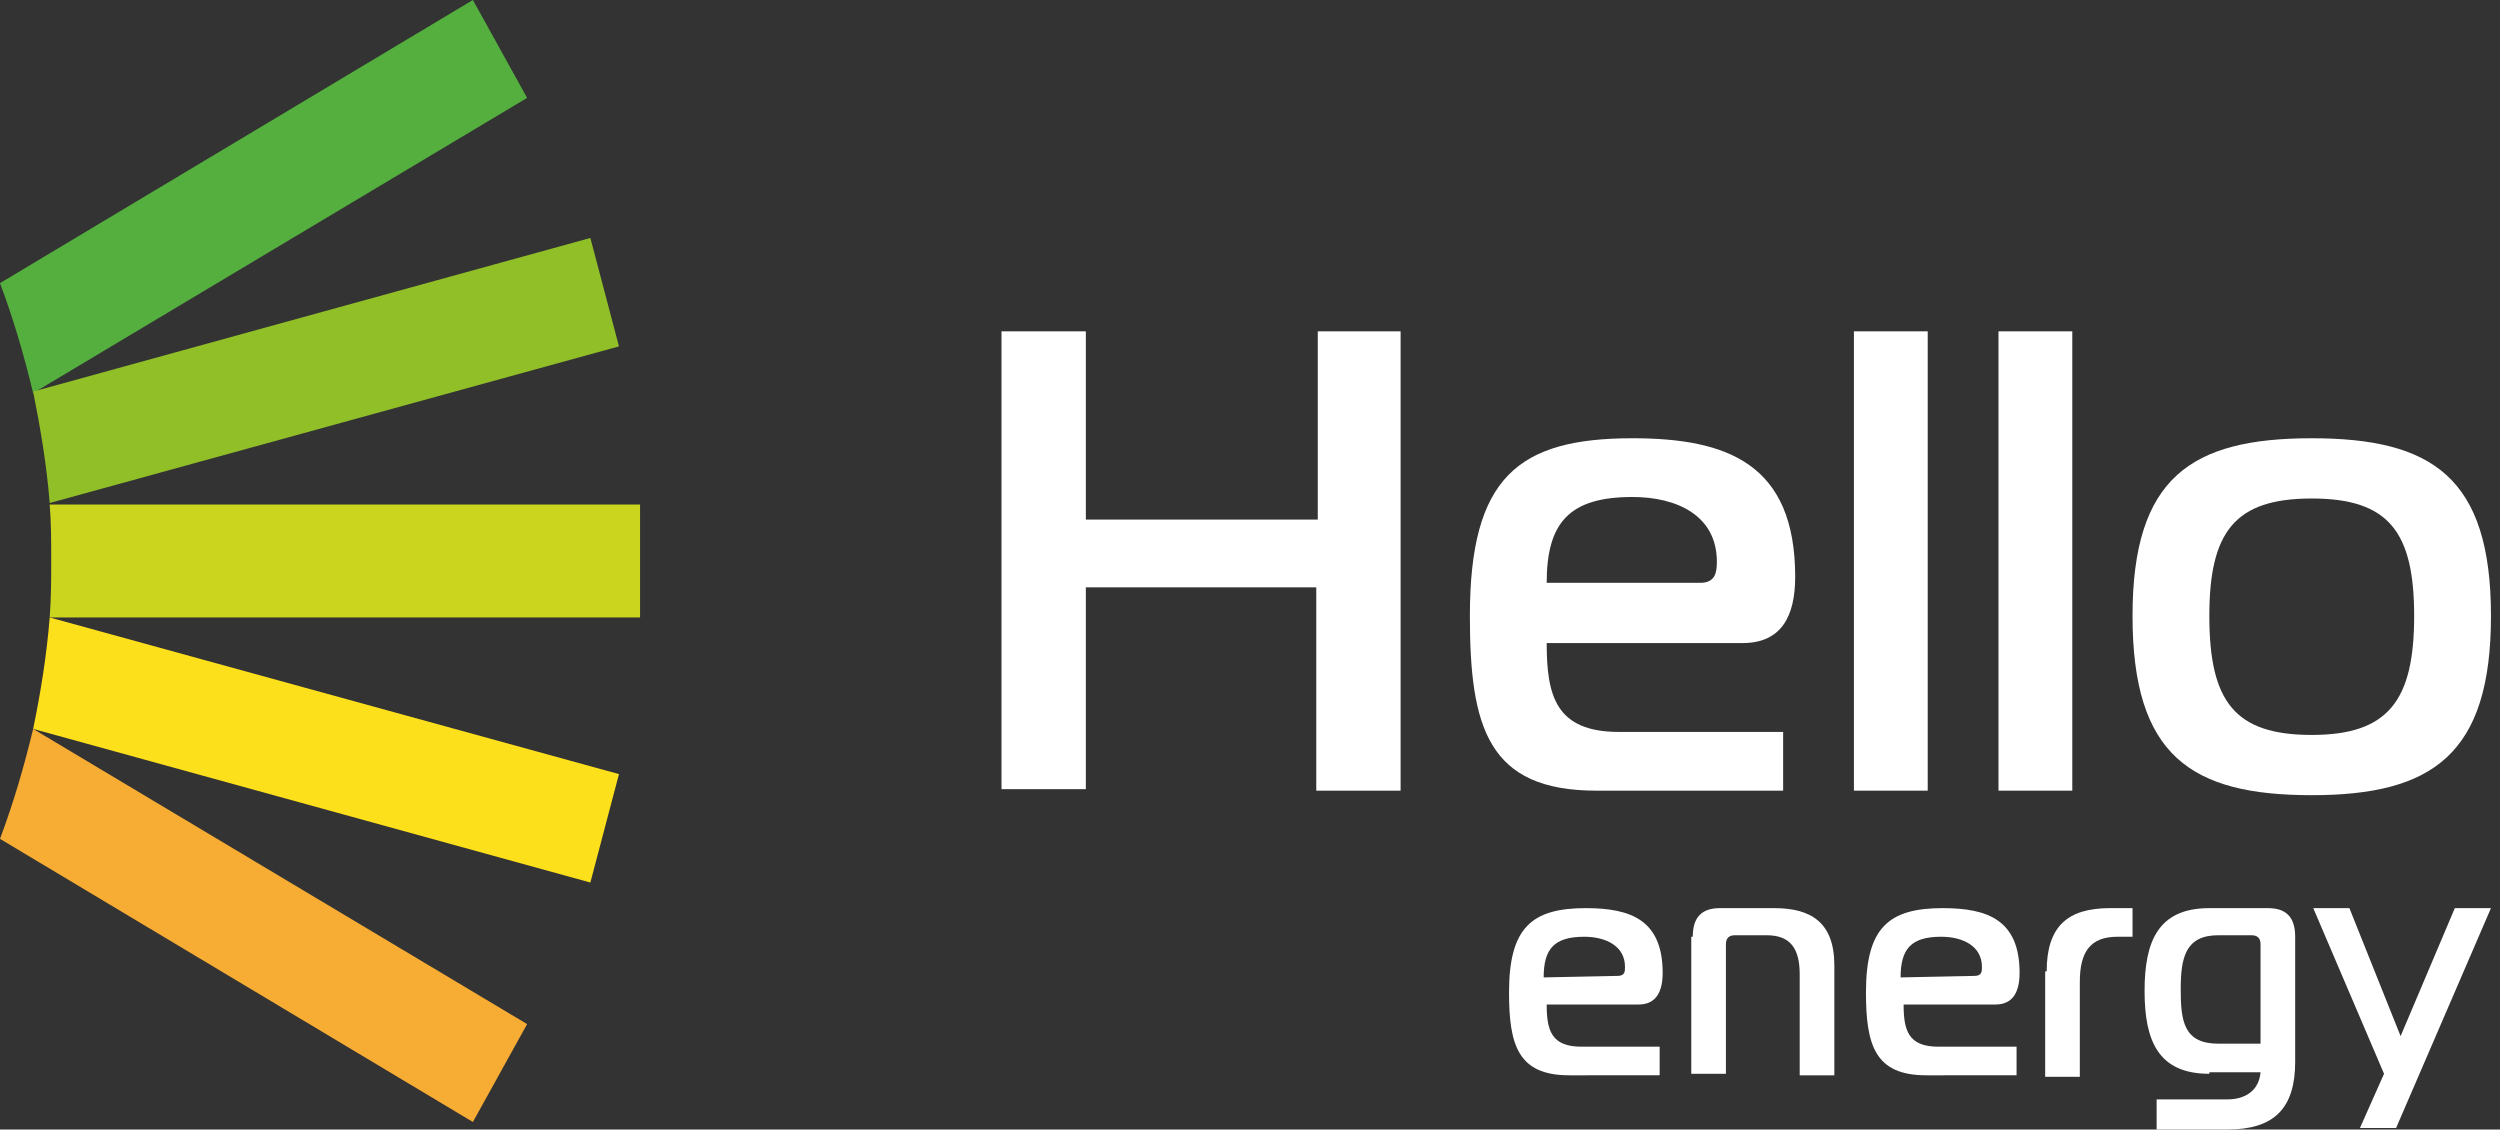
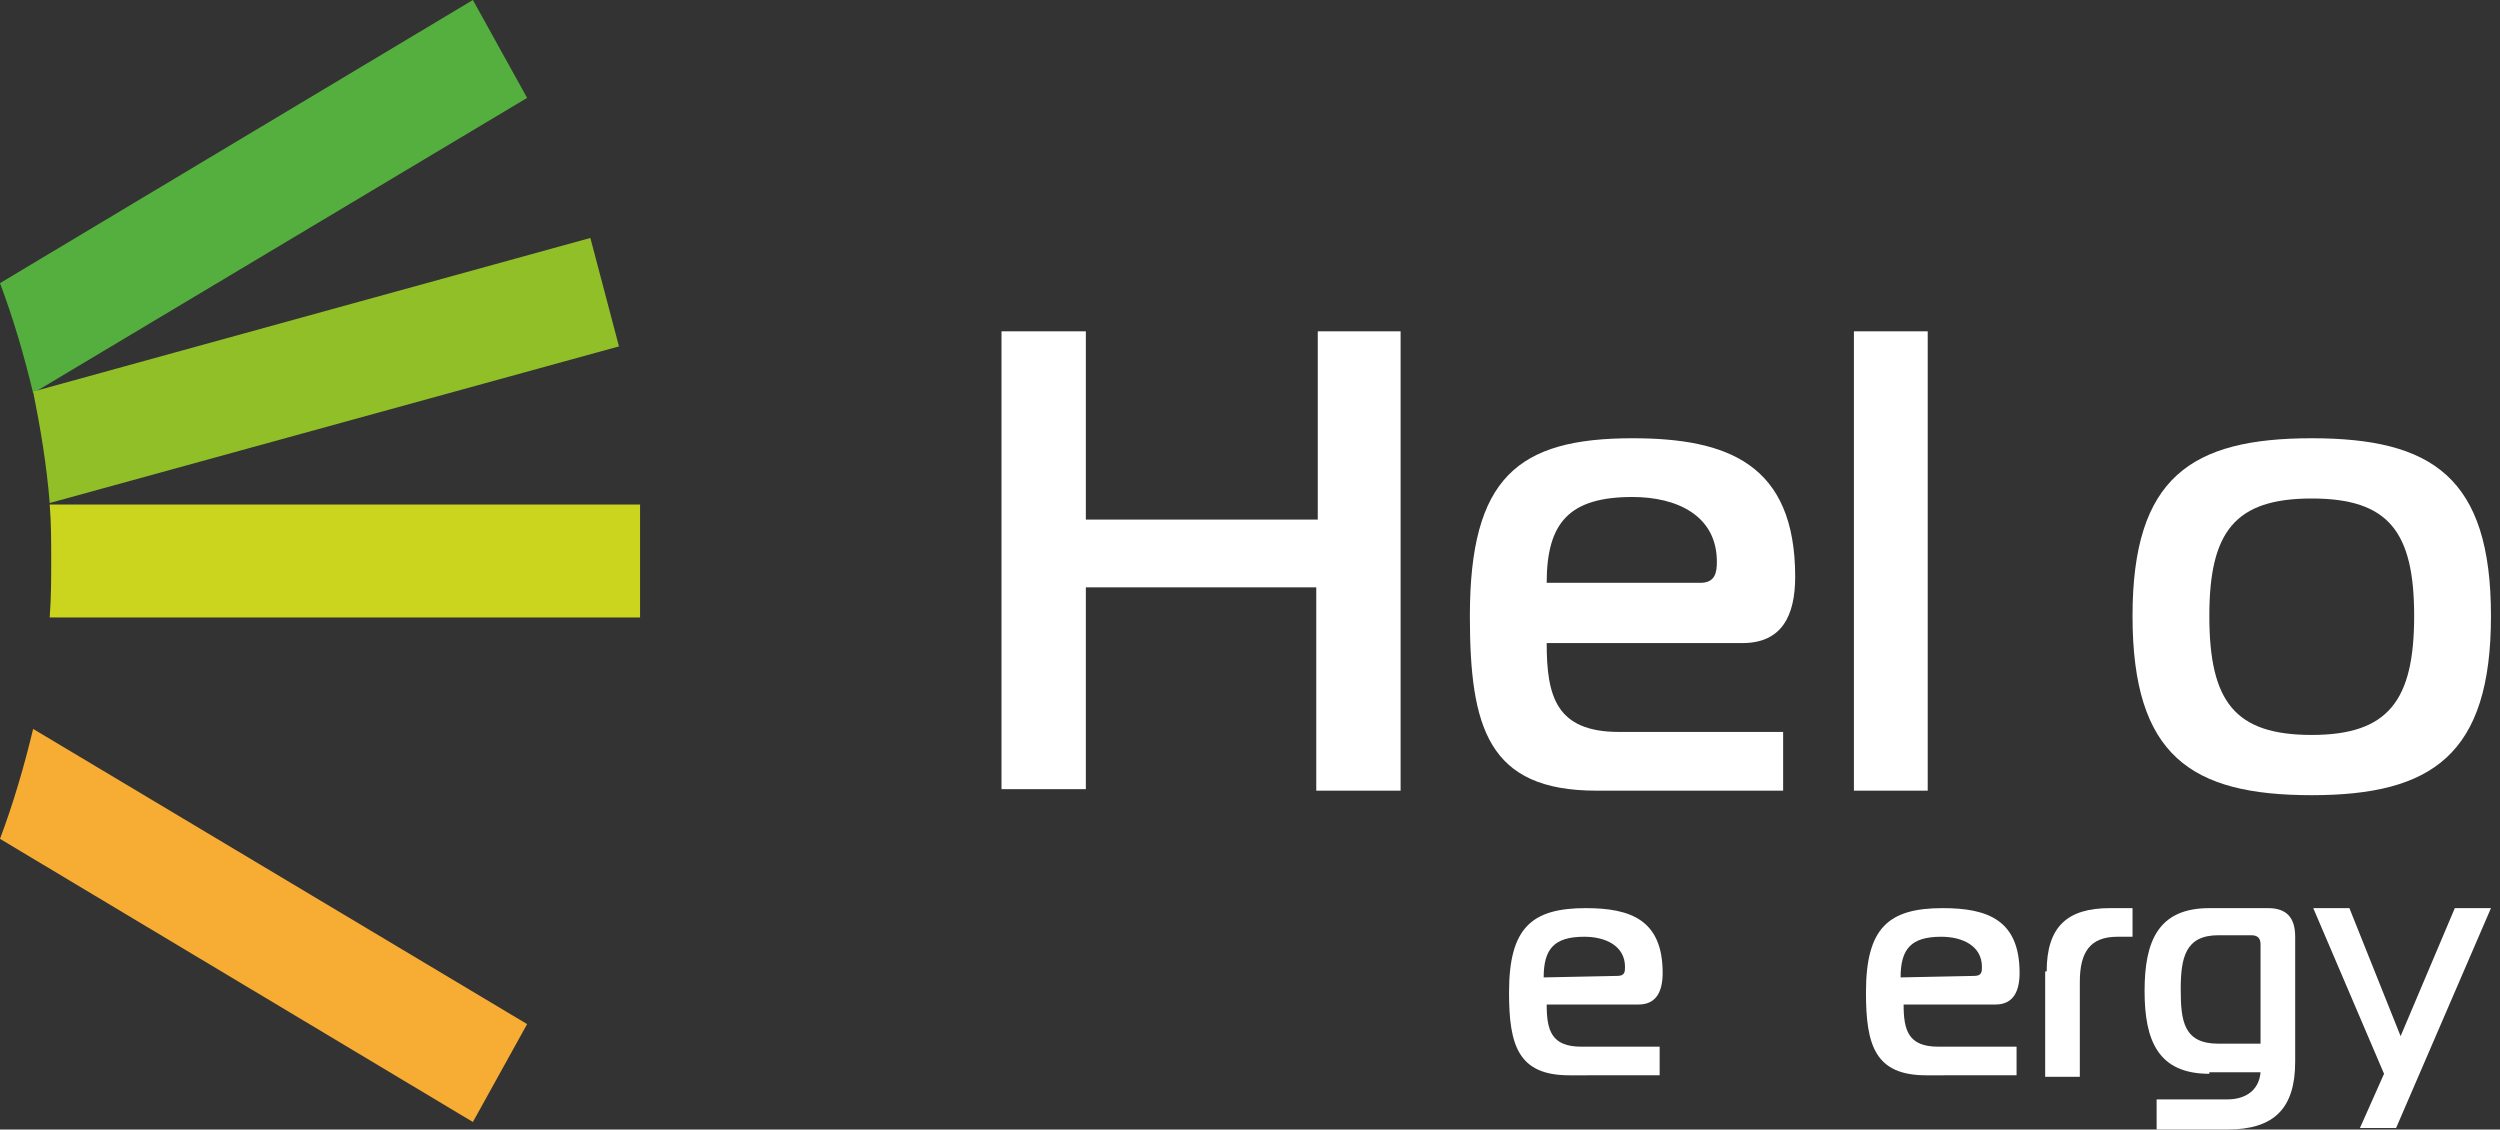
<svg xmlns="http://www.w3.org/2000/svg" id="Livello_1" x="0px" y="0px" viewBox="0 0 166 75" style="enable-background:new 0 0 166 75;" xml:space="preserve">
  <rect x="0" y="0" width="166" height="75" fill="#333333" stroke="none" />
  <style type="text/css">	.st0{fill:#FFFFFF;}	.st1{fill:#55AF3E;}	.st2{fill:#91BF28;}	.st3{fill:#CBD51D;}	.st4{fill:#FDE01C;}	.st5{fill:#F7AC33;}</style>
  <path class="st0" d="M93,52.5h-5.6V39H72.1v13.4h-5.6V22h5.6v12.5h15.4V22H93V52.5z" />
  <path class="st0" d="M112.9,38.7c1,0,1.1-0.7,1.1-1.4c0-3.1-2.7-4.3-5.6-4.3c-4.2,0-5.7,1.7-5.7,5.7H112.9z M106,52.5 c-7.2,0-8.4-4.2-8.4-11.6c0-9.2,3.2-11.8,10.8-11.8c6.3,0,10.8,1.7,10.8,9.2c0,2.6-0.9,4.4-3.5,4.4h-13c0,3.5,0.6,5.9,4.8,5.9h10.9 v3.9H106z" />
  <path class="st0" d="M128,22h-4.9v30.5h4.9V22z" />
-   <path class="st0" d="M137.6,22h-4.9v30.5h4.9V22z" />
  <path class="st0" d="M153.5,48.8c5.1,0,6.8-2.3,6.8-7.9s-1.7-7.8-6.8-7.8c-5.1,0-6.8,2.2-6.8,7.8C146.7,46.6,148.4,48.8,153.5,48.8z  M165.4,40.9c0,9.2-3.9,11.9-11.9,11.9c-8,0-11.9-2.6-11.9-11.9c0-9.2,3.9-11.8,11.9-11.8C161.5,29.1,165.4,31.7,165.4,40.9z" />
-   <path class="st0" d="M112.4,62.2c0-1.3,0.6-1.9,1.8-1.9h3.6c2.4,0,4,0.9,4,3.8v7.3h-2.3v-6.7c0-1.7-0.6-2.6-2.2-2.6h-2.1 c-0.4,0-0.6,0.2-0.6,0.6v8.6h-2.3V62.2z" />
  <path class="st0" d="M131.1,64.8c0.5,0,0.5-0.3,0.5-0.6c0-1.4-1.3-2-2.7-2c-2,0-2.7,0.8-2.7,2.7L131.1,64.8L131.1,64.8z M127.9,71.4 c-3.4,0-4-2-4-5.5c0-4.3,1.5-5.6,5.1-5.6c3,0,5.1,0.8,5.1,4.3c0,1.2-0.4,2.1-1.6,2.1h-6.1c0,1.7,0.3,2.8,2.3,2.8h5.2v1.9L127.9,71.4 L127.9,71.4z" />
  <path class="st0" d="M107.4,64.8c0.5,0,0.5-0.3,0.5-0.6c0-1.4-1.3-2-2.7-2c-2,0-2.7,0.8-2.7,2.7L107.4,64.8L107.4,64.8z M104.2,71.4 c-3.4,0-4-2-4-5.5c0-4.3,1.5-5.6,5.1-5.6c3,0,5.1,0.8,5.1,4.3c0,1.2-0.4,2.1-1.6,2.1h-6.1c0,1.7,0.3,2.8,2.3,2.8h5.2v1.9L104.2,71.4 L104.2,71.4z" />
  <path class="st0" d="M135.9,64.5c0-3,1.4-4.2,4.2-4.2h1.5v1.9h-1c-1.8,0-2.5,1-2.5,3v6.3h-2.3V64.5z" />
  <path class="st0" d="M147.3,62.1c-2.2,0-2.5,1.5-2.5,3.6c0,2.1,0.2,3.6,2.5,3.6h2.8v-6.6c0-0.4-0.2-0.6-0.6-0.6H147.3z M146.7,71.3 c-3.4,0-4.3-2.2-4.3-5.5s0.9-5.5,4.3-5.5h3.9c1.2,0,1.8,0.6,1.8,1.9v8.3c0,3.1-1.4,4.5-4.5,4.5h-4.7V73h4.7c1.2,0,2.1-0.6,2.2-1.8 H146.7z" />
  <path class="st0" d="M159.1,74.9h-2.4l1.6-3.6l-4.7-11h2.4l3.4,8.5l3.6-8.5h2.4L159.1,74.9z" />
  <path class="st1" d="M31.4,0L0,18.8c0.9,2.4,1.6,4.8,2.2,7.3L35,6.5L31.4,0z" />
  <path class="st2" d="M41.1,23l-1.9-7.2l-37,10.2c0.5,2.5,0.9,4.9,1.1,7.4L41.1,23z" />
  <path class="st3" d="M3.3,41h39.2v-7.5H3.3c0.1,1.2,0.1,2.5,0.1,3.7S3.4,39.7,3.3,41z" />
-   <path class="st4" d="M39.2,58.6l1.9-7.2L3.3,41c-0.2,2.5-0.6,5-1.1,7.4L39.2,58.6z" />
  <path class="st5" d="M2.2,48.4c-0.6,2.5-1.3,4.9-2.2,7.3l31.4,18.8L35,68L2.2,48.4z" />
</svg>